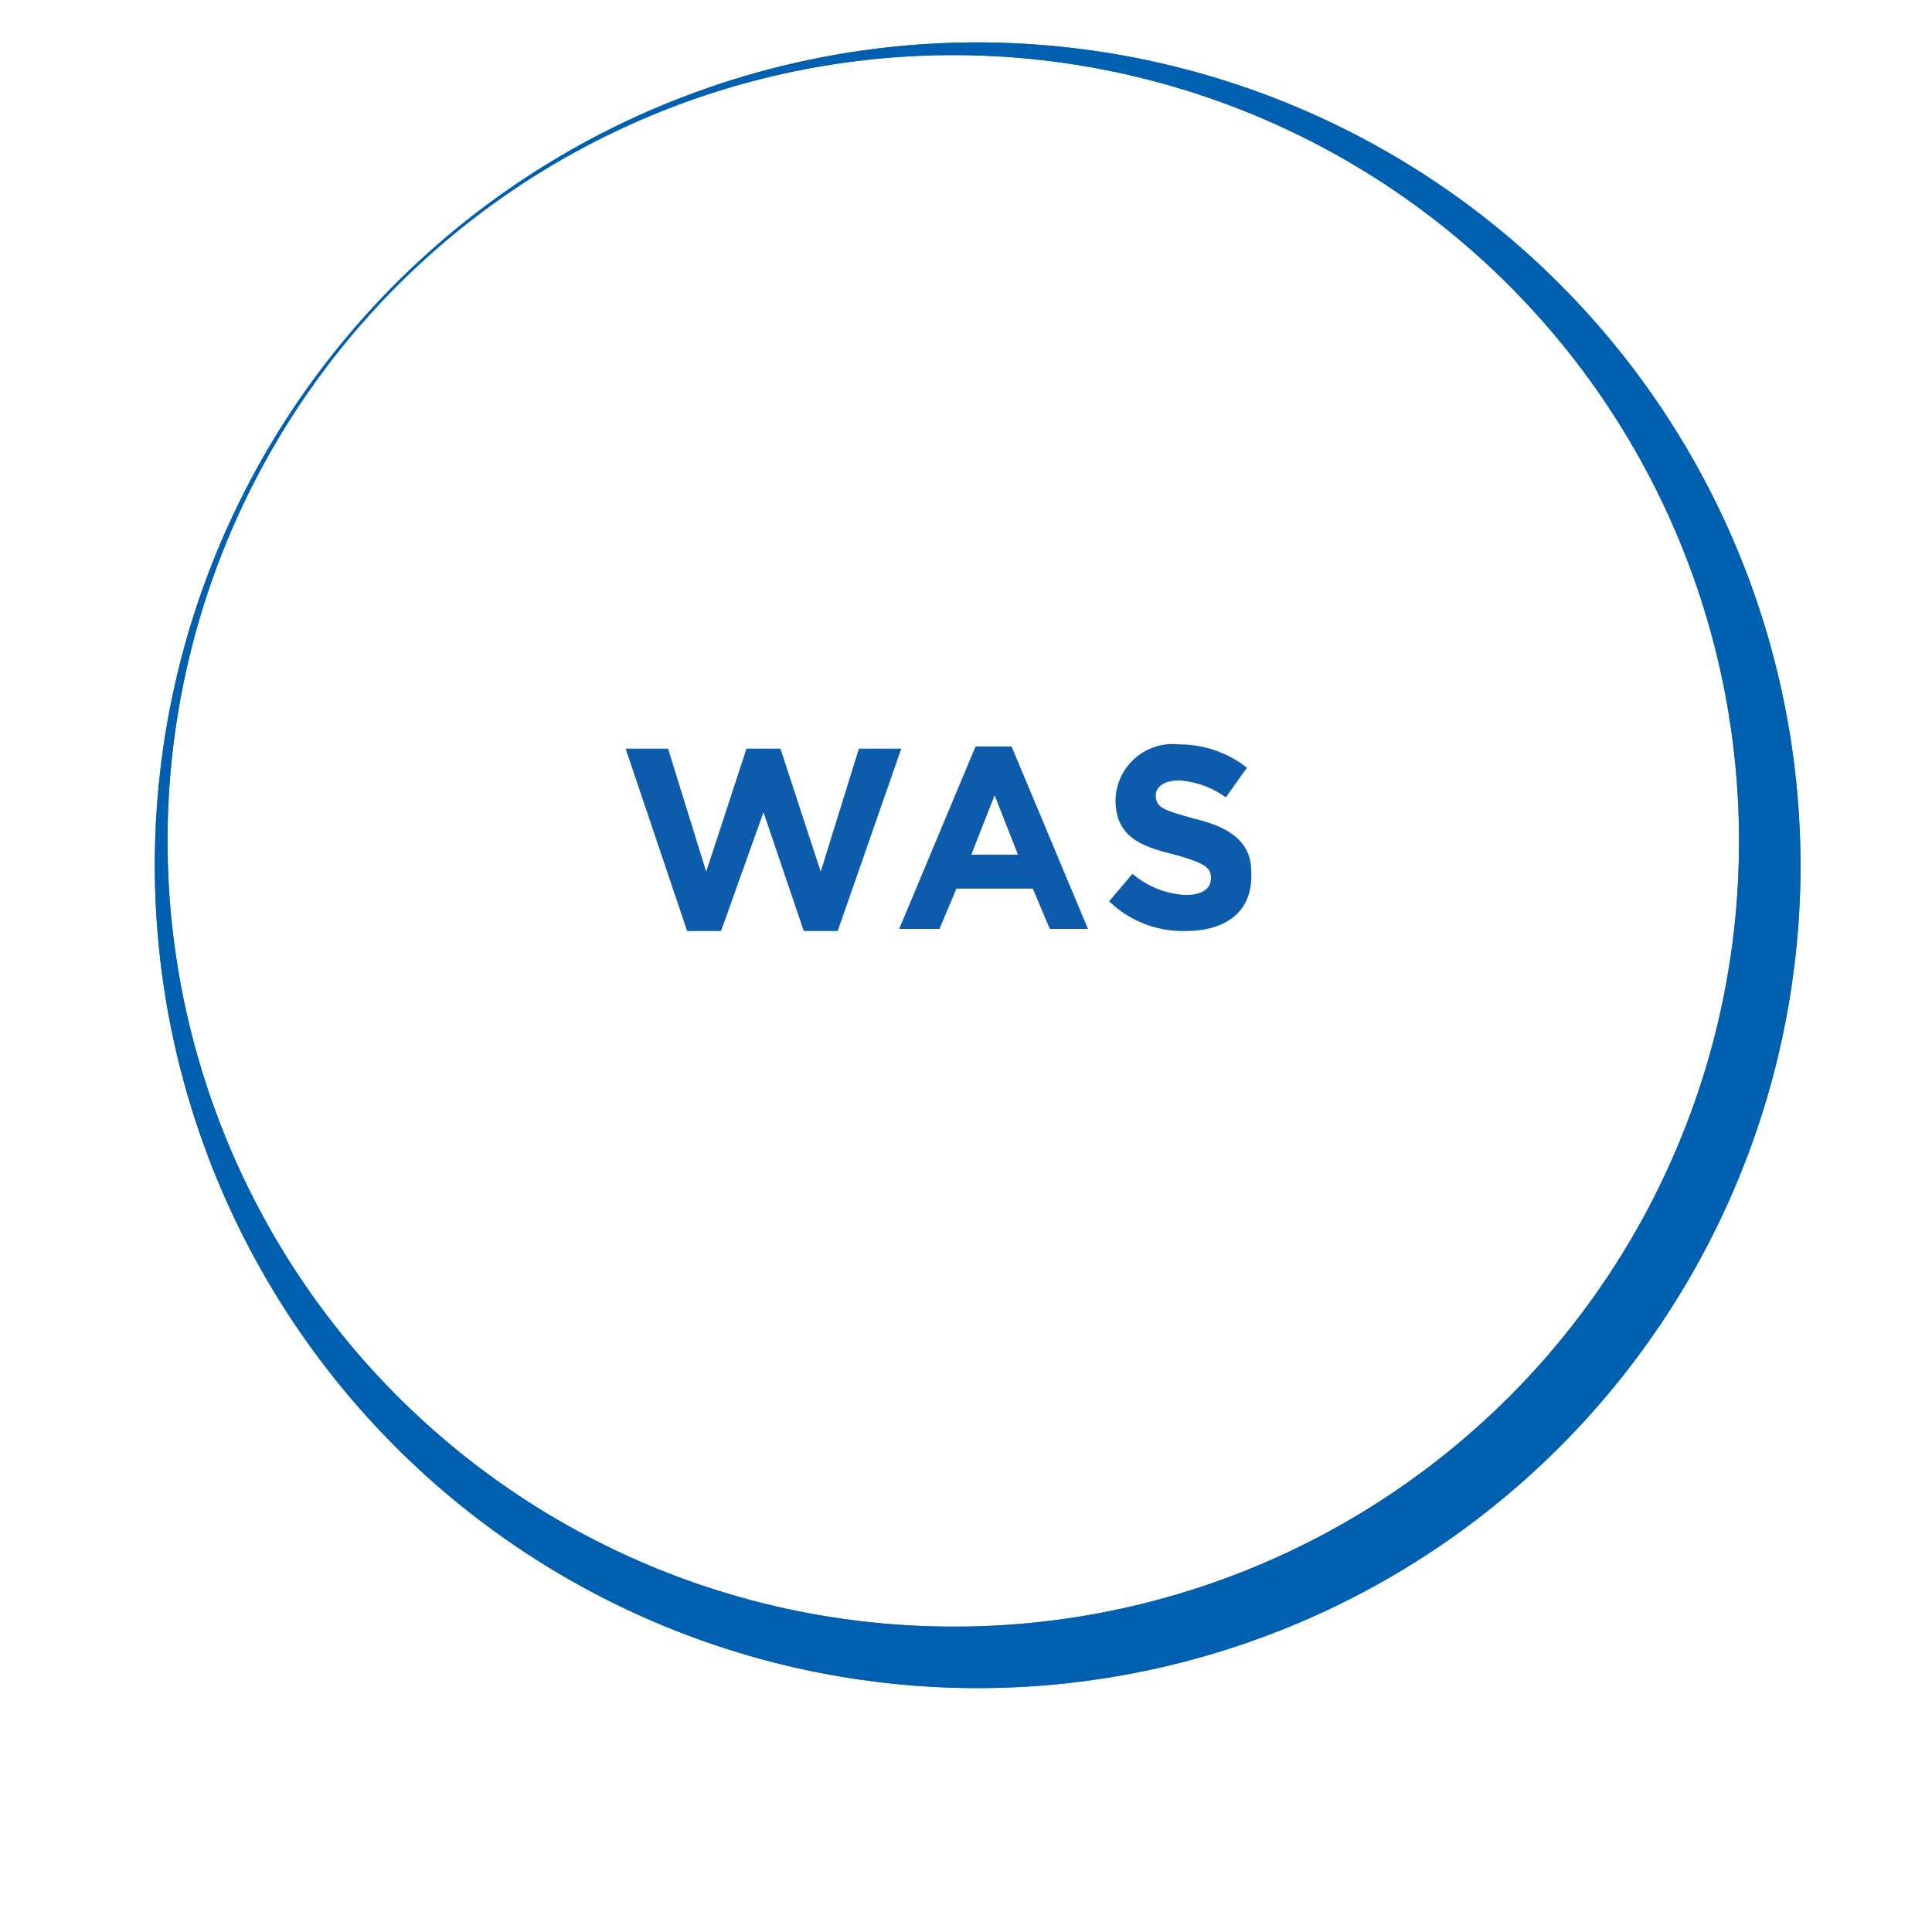
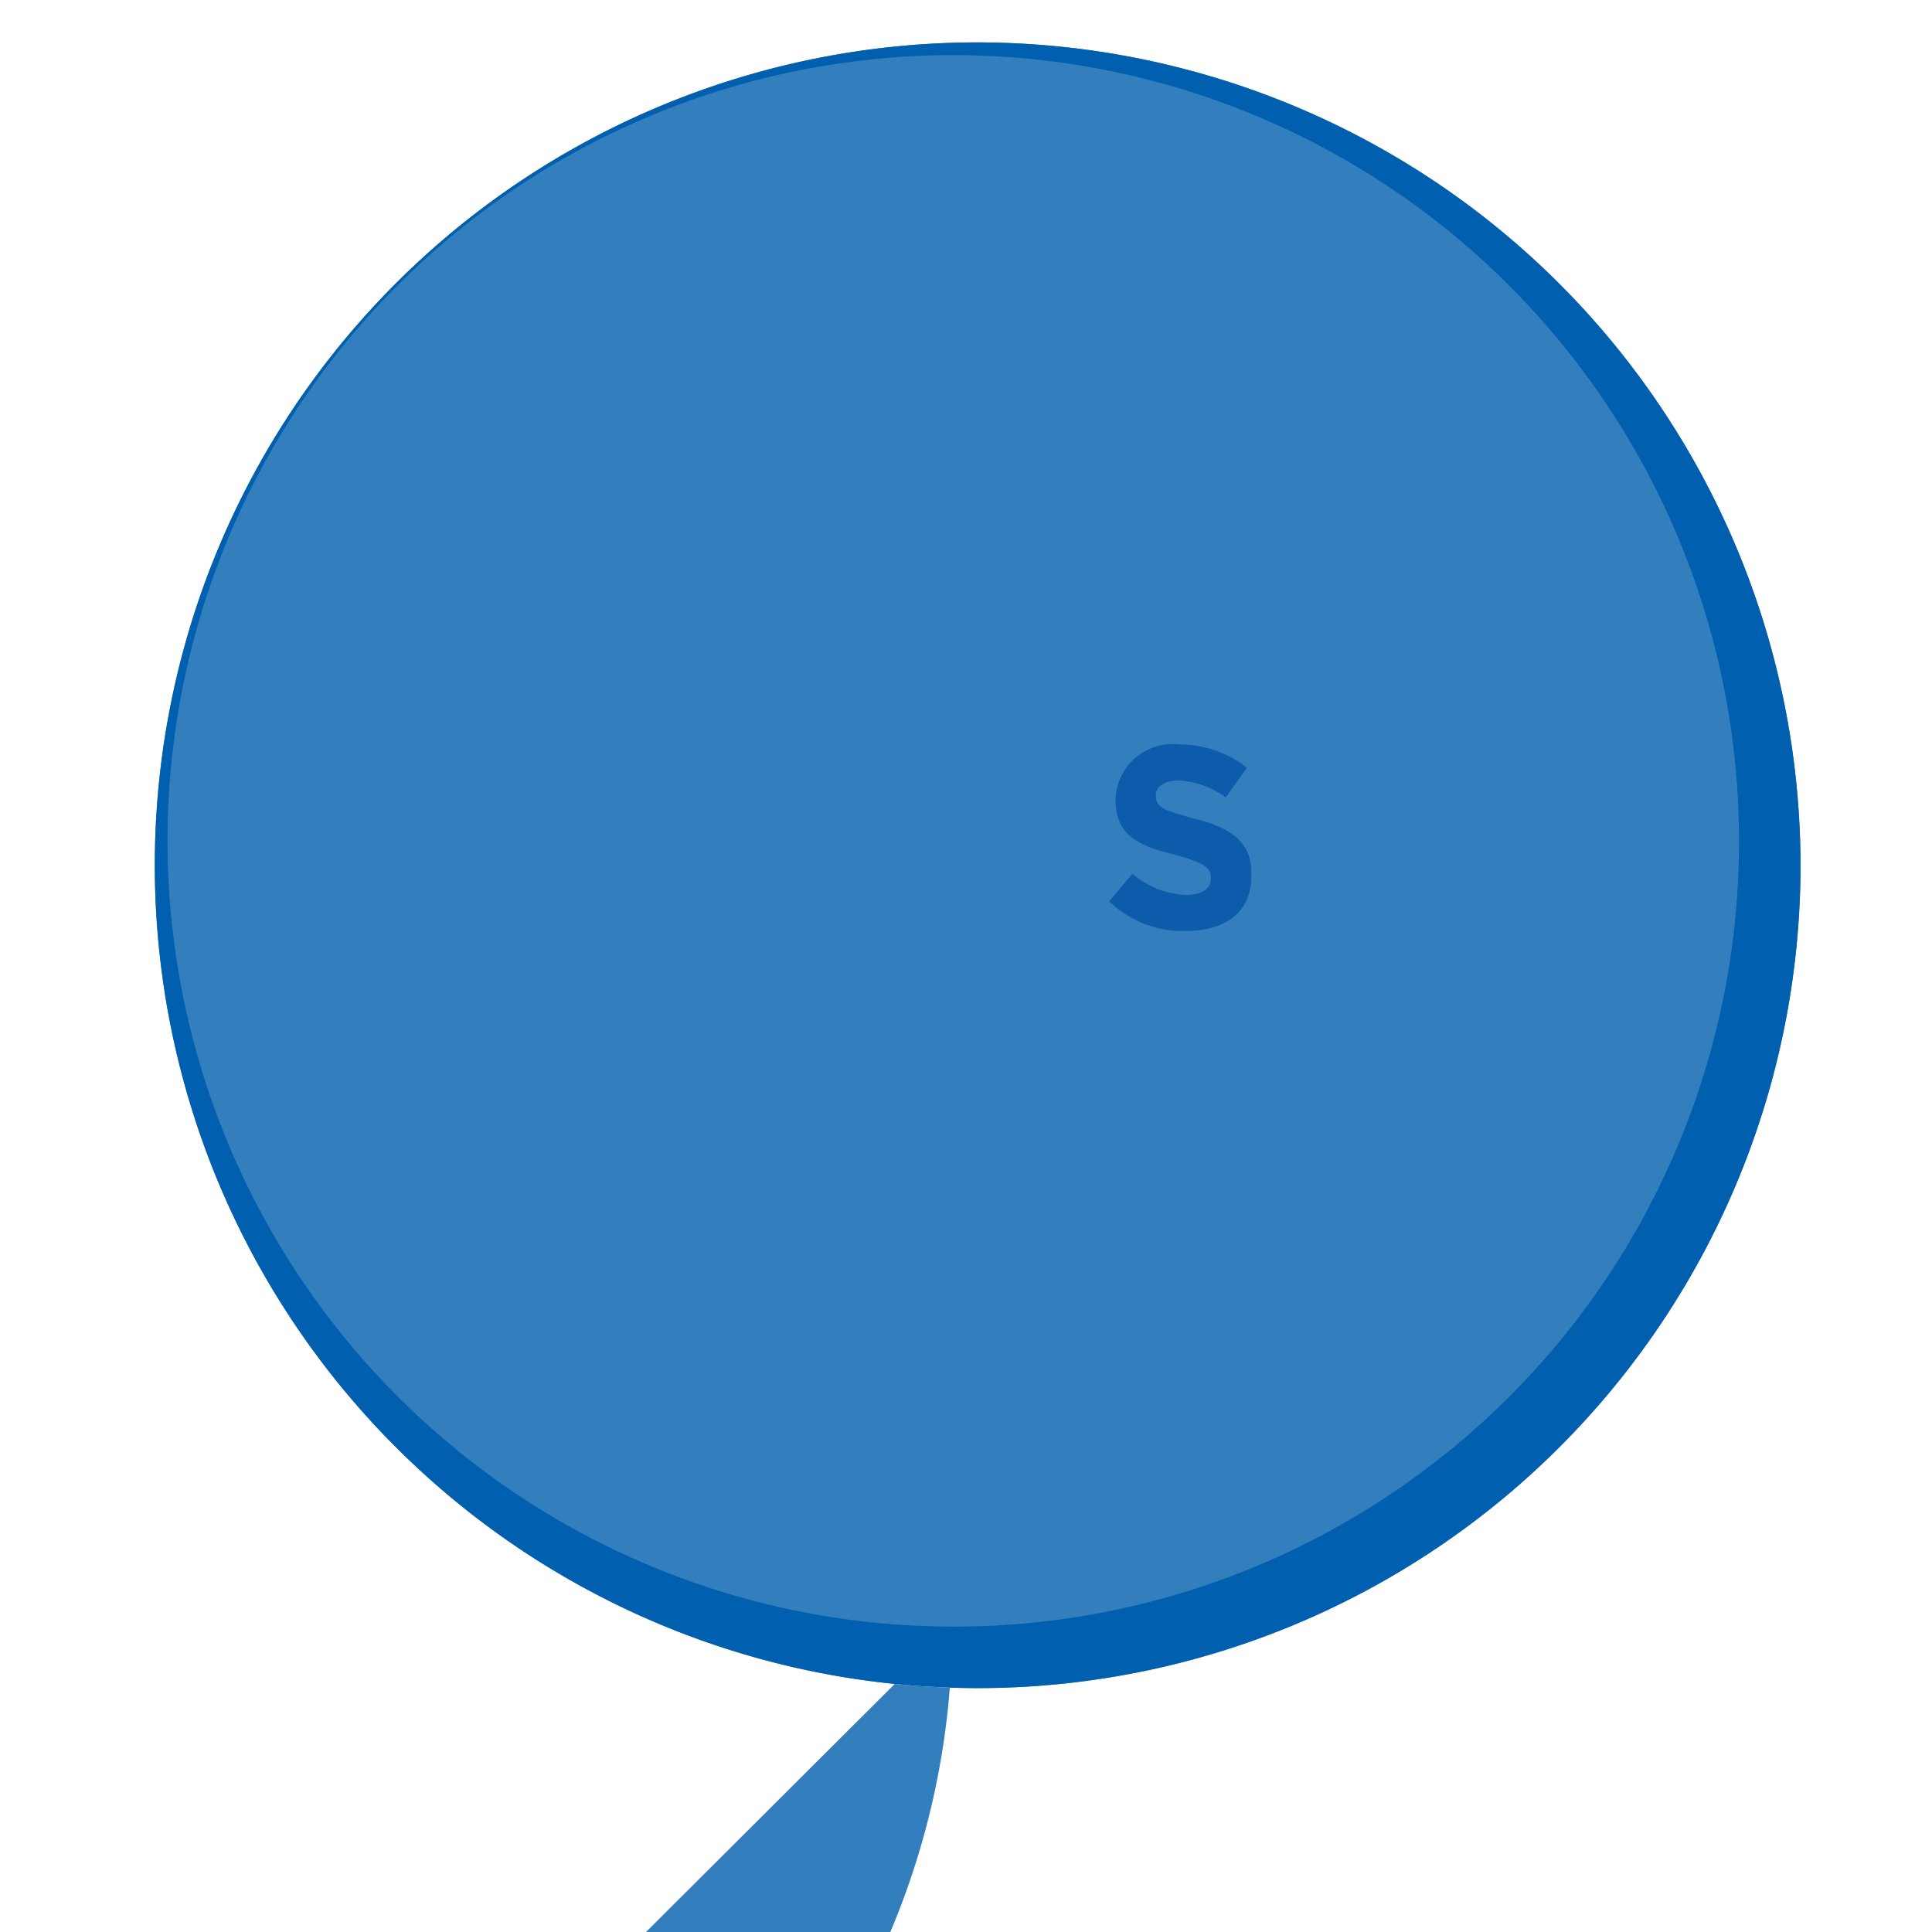
<svg xmlns="http://www.w3.org/2000/svg" id="Livello_1" data-name="Livello 1" viewBox="0 0 91.1 91.1">
  <defs>
    <style>.cls-1,.cls-2{fill:#005fae;}.cls-2{opacity:0.8;isolation:isolate;}.cls-3{fill:#0d5cab;}</style>
  </defs>
  <title>WASblu</title>
  <g id="Livello_2" data-name="Livello 2">
    <g id="grafica">
      <path class="cls-1" d="M45.9,2a38.8,38.8,0,1,0,39,38.8A38.84,38.84,0,0,0,45.9,2Zm-1,74.7A37.05,37.05,0,1,1,82,39.7a37,37,0,0,1-37.1,37Z" />
-       <path class="cls-2" d="M45.9,2a38.8,38.8,0,1,0,39,38.8A38.84,38.84,0,0,0,45.9,2Zm-1,74.7A37.05,37.05,0,1,1,82,39.7a37,37,0,0,1-37.1,37Z" />
+       <path class="cls-2" d="M45.9,2a38.8,38.8,0,1,0,39,38.8A38.84,38.84,0,0,0,45.9,2Zm-1,74.7a37,37,0,0,1-37.1,37Z" />
    </g>
  </g>
-   <path class="cls-3" d="M39.5,43.9H37.9L36,38.3l-2,5.6H32.4l-2.9-8.6h2l1.8,5.8,1.9-5.8h1.6l1.9,5.8,1.8-5.8h2Z" />
-   <path class="cls-3" d="M49.5,43.8l-.8-1.9H45.1l-.8,1.9H42.4L46,35.2h1.7l3.6,8.6Zm-2.6-6.3-1.1,2.8H48Z" />
  <path class="cls-3" d="M55.9,43.9a5,5,0,0,1-3.6-1.4l1.1-1.3a4.17,4.17,0,0,0,2.5,1c.8,0,1.2-.3,1.2-.8h0c0-.5-.3-.7-1.7-1.1-1.7-.4-2.8-.9-2.8-2.6h0a2.7,2.7,0,0,1,3-2.6,5.17,5.17,0,0,1,3.2,1.1l-1,1.4a4.24,4.24,0,0,0-2.2-.8c-.7,0-1.1.3-1.1.7h0c0,.6.4.7,1.8,1.1C58,39,59,39.7,59,41.1h0C59.1,43,57.8,43.9,55.9,43.9Z" />
</svg>